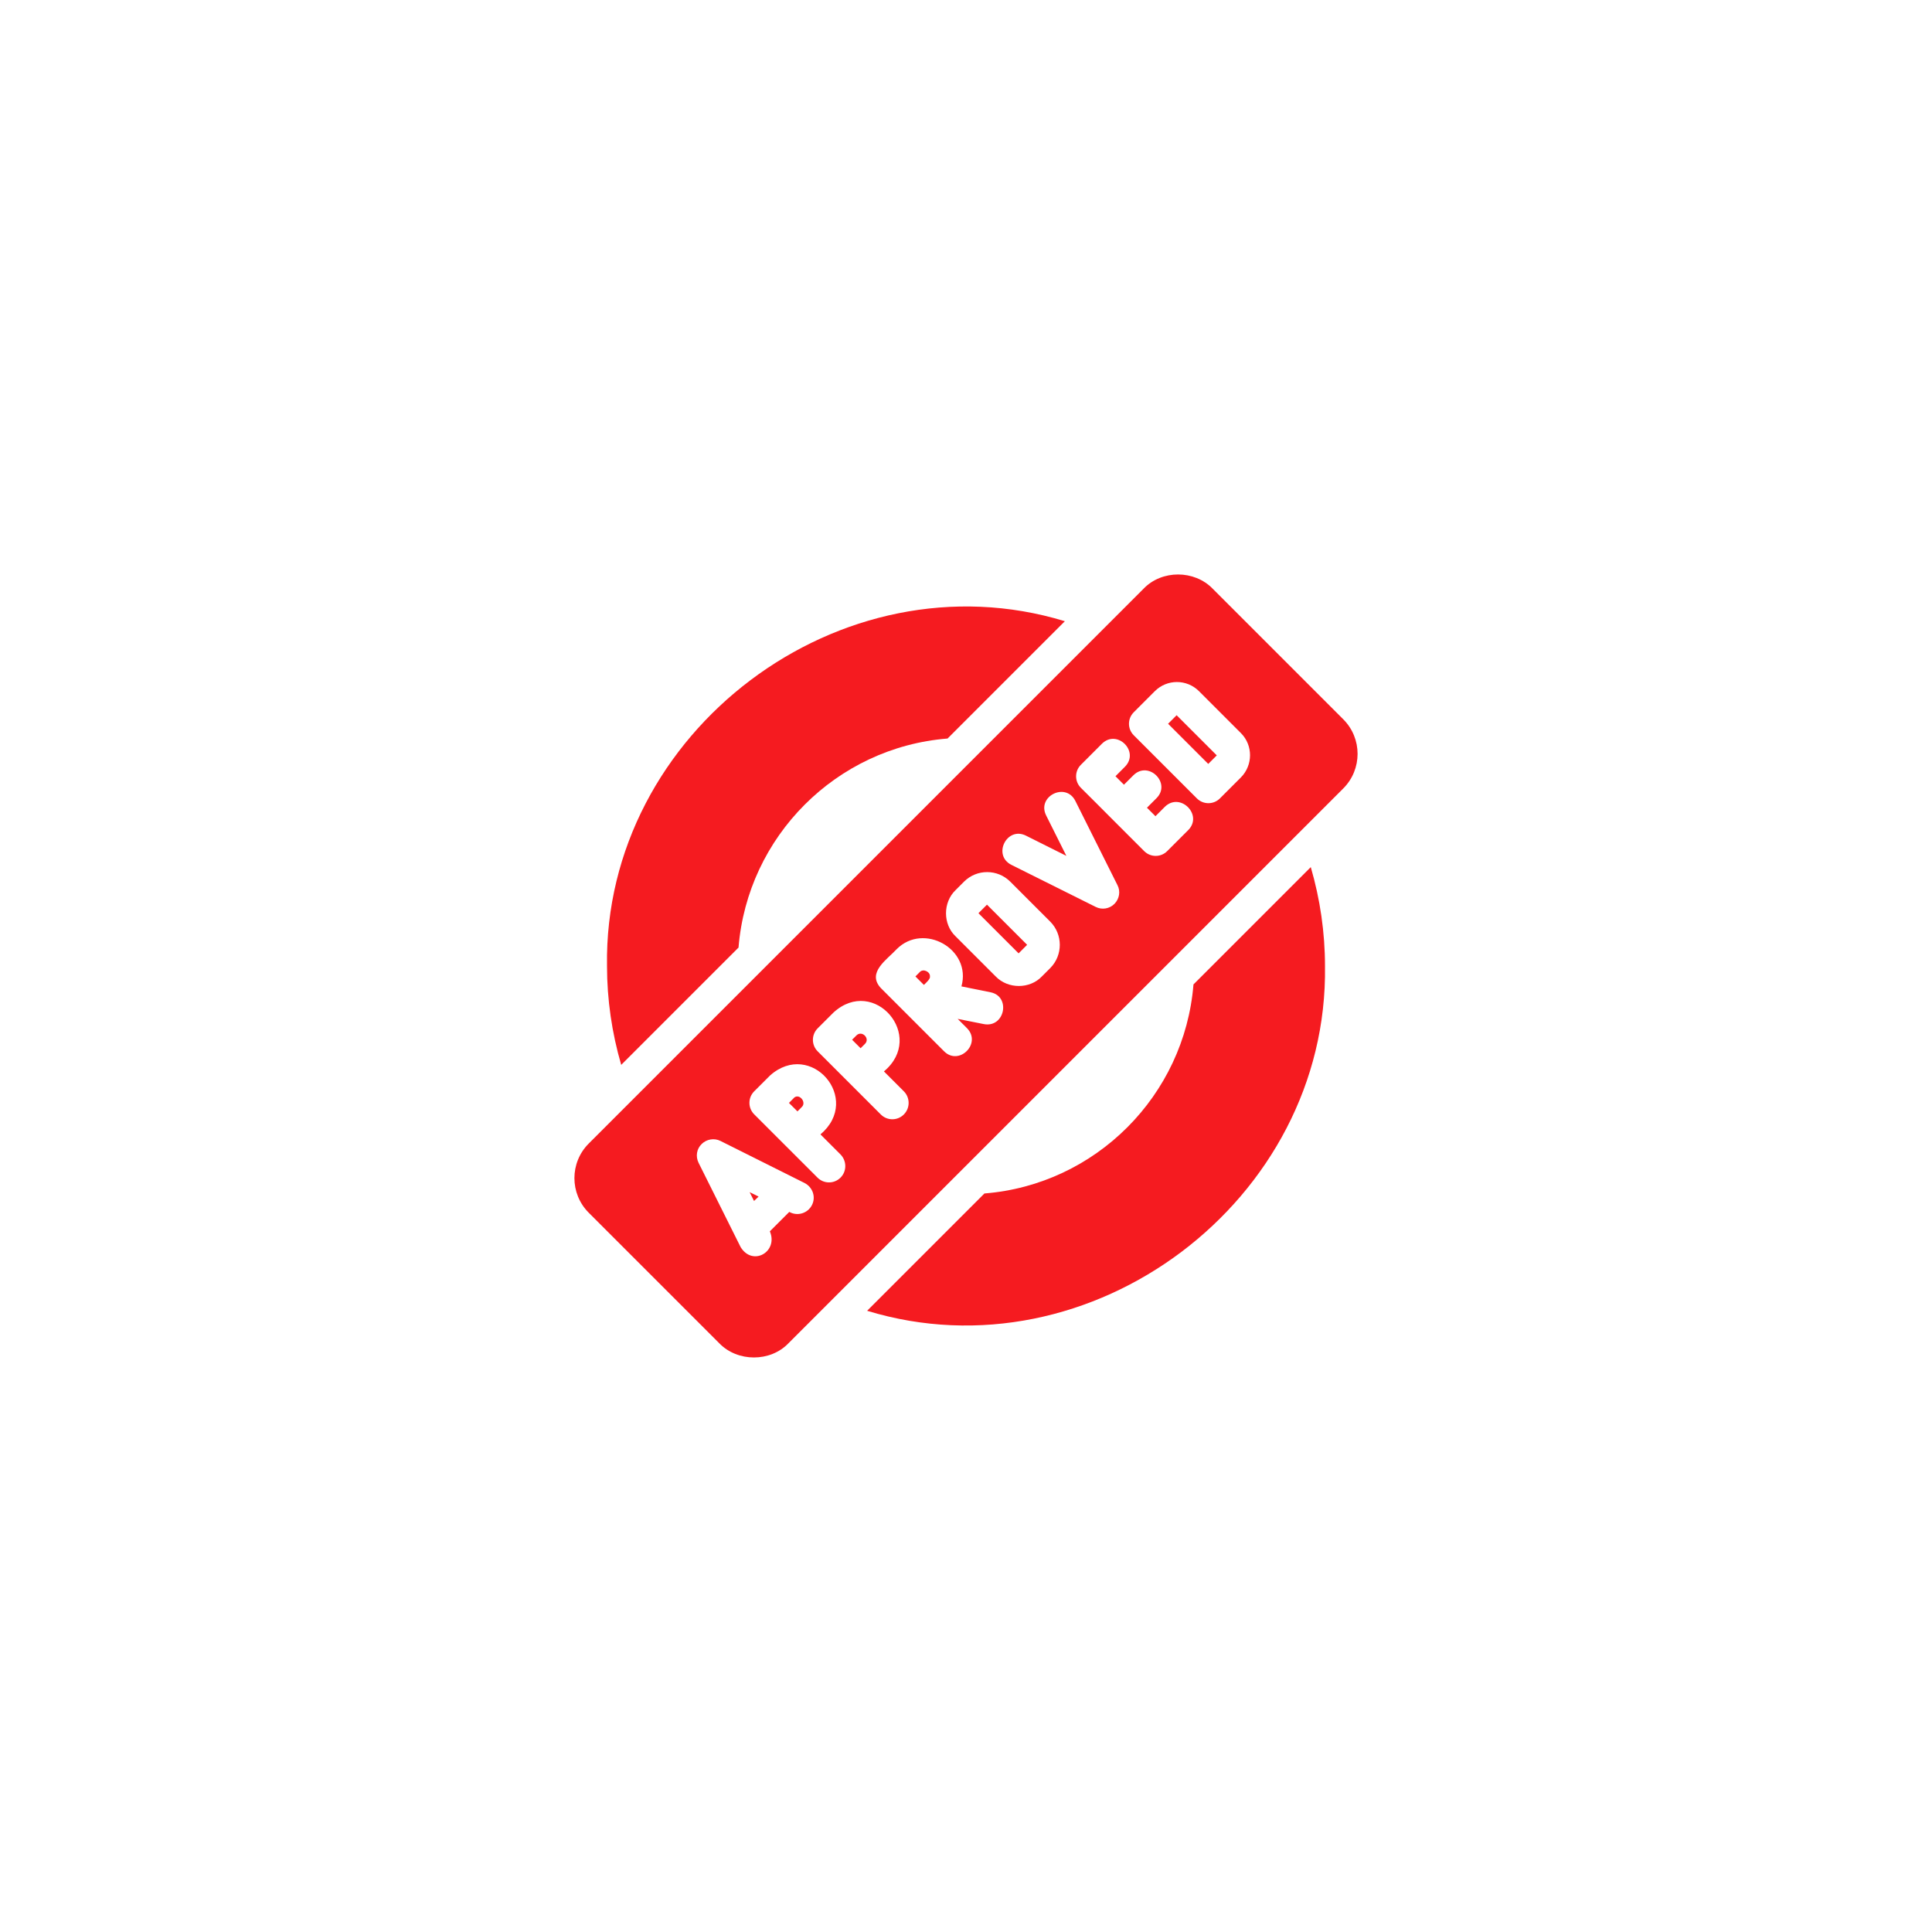
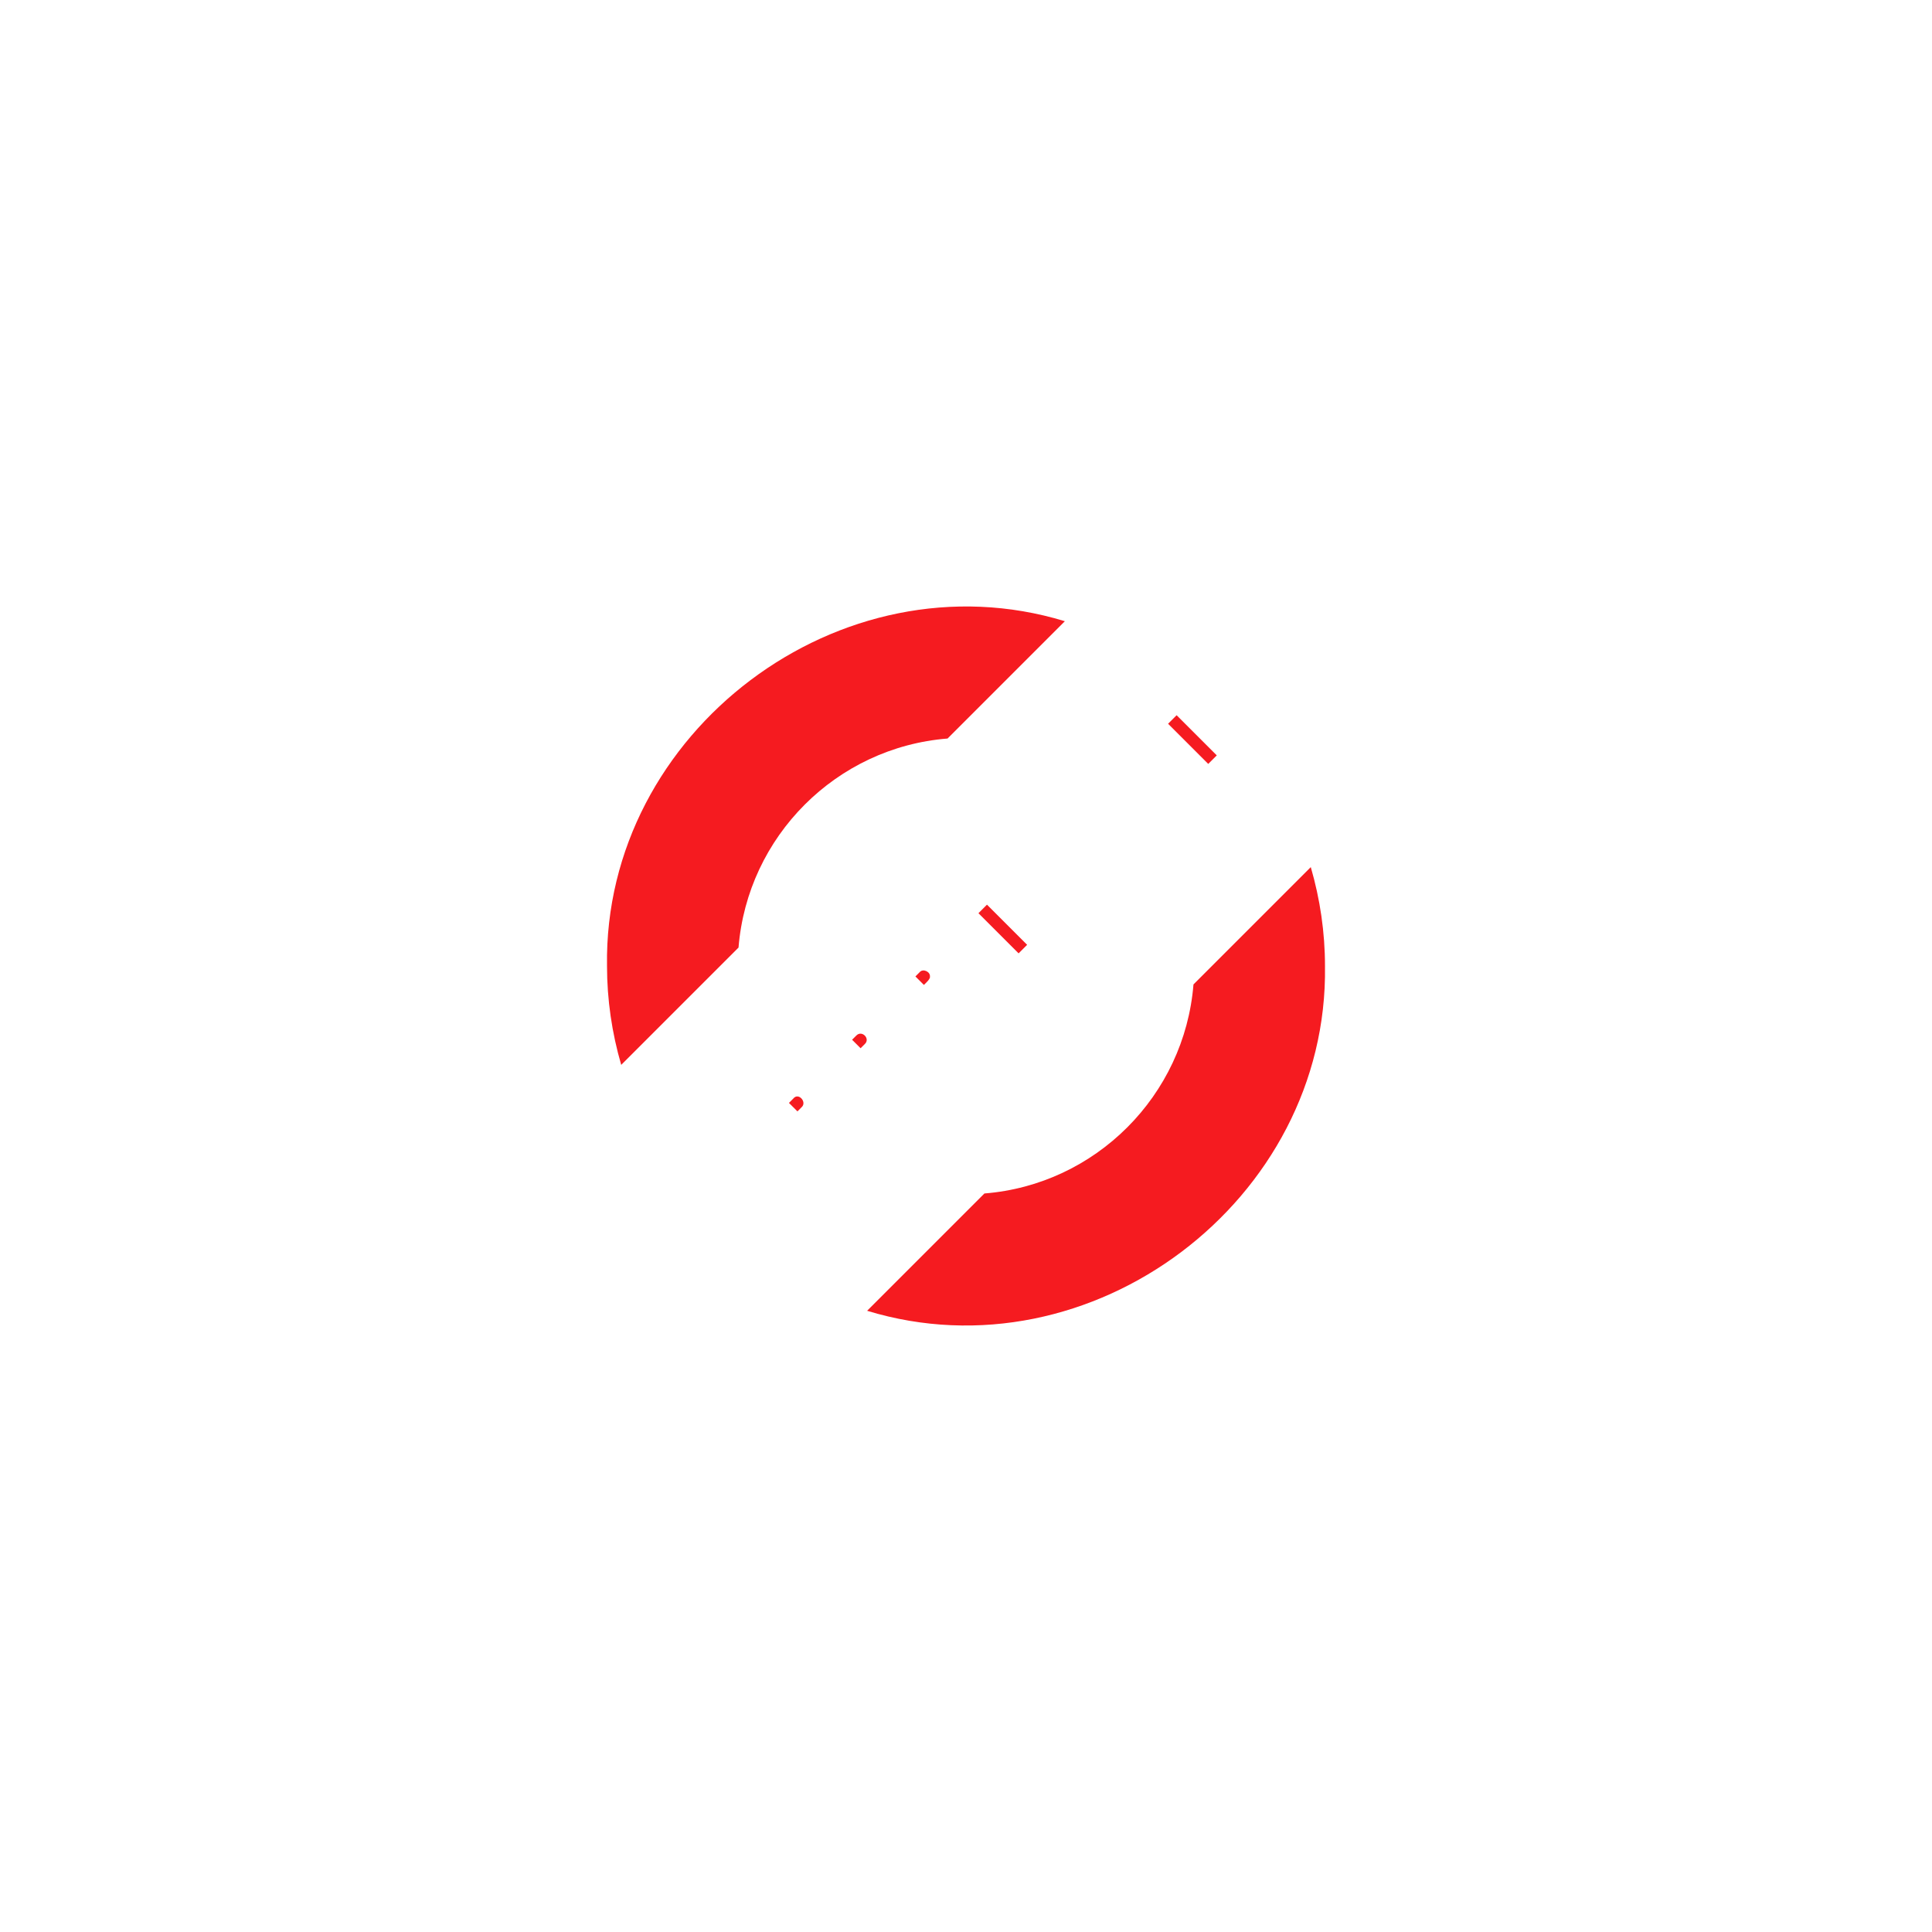
<svg xmlns="http://www.w3.org/2000/svg" width="111" height="111" viewBox="0 0 111 111" fill="none">
  <g filter="url(#filter0_d_49_252)">
    <path d="M49.2 59.494L48.956 59.737L49.444 60.225L49.688 59.981C50.016 59.672 49.519 59.166 49.2 59.494Z" fill="#F51B20" />
    <path d="M52.837 55.856L52.594 56.1L53.081 56.587C53.184 56.484 53.466 56.241 53.428 56.1C53.456 55.837 53.034 55.622 52.837 55.856Z" fill="#F51B20" />
    <path d="M56.215 52.467L56.705 51.976L59.012 54.283L58.522 54.774L56.215 52.467Z" fill="#F51B20" />
-     <path d="M43.322 69L43.584 68.747L43.069 68.494L43.322 69Z" fill="#F51B20" />
+     <path d="M43.322 69L43.069 68.494L43.322 69Z" fill="#F51B20" />
    <path d="M45.572 63.122L45.328 63.366L45.816 63.853L46.059 63.609C46.378 63.319 45.872 62.737 45.572 63.122Z" fill="#F51B20" />
-     <path d="M69.675 33.825C68.625 32.737 66.75 32.728 65.7 33.825C65.7 33.825 39.375 60.15 33.825 65.7C32.728 66.797 32.728 68.578 33.825 69.675L41.325 77.175C42.375 78.263 44.26 78.263 45.3 77.175C45.3 77.175 71.625 50.85 77.175 45.3C78.272 44.203 78.272 42.422 77.175 41.325L69.675 33.825ZM46.65 69.234C46.406 69.713 45.816 69.891 45.347 69.628L44.231 70.744C44.728 71.916 43.247 72.778 42.553 71.653L40.135 66.806C39.956 66.441 40.022 66.009 40.313 65.728C40.594 65.447 41.035 65.372 41.391 65.55L46.228 67.969C46.697 68.213 46.885 68.775 46.65 69.234ZM48.291 67.659C47.925 68.025 47.334 68.025 46.969 67.659L45.169 65.859C45.16 65.85 45.141 65.831 45.131 65.822L43.331 64.022C42.966 63.656 42.966 63.066 43.331 62.7L44.241 61.791C46.584 59.709 49.556 63.131 47.138 65.175L48.291 66.328C48.656 66.703 48.656 67.294 48.291 67.659ZM51.928 64.031C51.563 64.397 50.972 64.397 50.606 64.031L46.978 60.403C46.613 60.038 46.613 59.447 46.978 59.081L47.888 58.172C50.222 56.044 53.213 59.531 50.785 61.556L51.938 62.709C52.294 63.075 52.294 63.666 51.928 64.031ZM56.522 58.837L55.022 58.538L55.556 59.072C56.419 59.944 55.097 61.266 54.234 60.394L50.606 56.766C49.781 55.875 50.972 55.125 51.516 54.534C53.063 52.978 55.838 54.525 55.238 56.672L56.906 57.009C58.097 57.244 57.731 59.072 56.522 58.837ZM60.347 55.612L59.859 56.1C59.166 56.831 57.91 56.831 57.206 56.1L54.9 53.794C54.169 53.1 54.169 51.844 54.9 51.141L55.388 50.653C56.119 49.922 57.309 49.922 58.041 50.653L60.347 52.959C61.069 53.691 61.069 54.881 60.347 55.612ZM64.031 51.928C63.741 52.219 63.309 52.284 62.953 52.106L58.106 49.688C57.01 49.134 57.844 47.466 58.941 48.009L61.266 49.172L60.103 46.847C59.559 45.75 61.228 44.916 61.781 46.013L64.2 50.85C64.388 51.206 64.313 51.638 64.031 51.928ZM68.269 47.691L67.059 48.9C66.694 49.266 66.103 49.266 65.738 48.9L63.919 47.081C63.919 47.081 62.109 45.263 62.1 45.263C61.734 44.897 61.734 44.306 62.1 43.941L63.309 42.731C64.181 41.869 65.494 43.181 64.631 44.053L64.088 44.597L64.575 45.084L65.119 44.541C65.991 43.678 67.313 45 66.441 45.862L65.897 46.406L66.385 46.894L66.928 46.35C67.809 45.497 69.131 46.819 68.269 47.691ZM71.297 44.663L70.088 45.872C69.722 46.237 69.131 46.237 68.766 45.872L65.138 42.244C64.772 41.878 64.772 41.288 65.138 40.922L66.347 39.712C67.05 39.009 68.184 39.009 68.888 39.712L71.306 42.131C71.991 42.825 71.991 43.959 71.297 44.663Z" fill="#F51B20" />
    <path d="M67.11 41.583L67.601 41.092L69.908 43.399L69.417 43.89L67.11 41.583Z" fill="#F51B20" />
    <path d="M68.569 56.559C68.053 62.953 62.944 68.062 56.559 68.569L49.819 75.309C62.691 79.237 76.331 68.963 76.125 55.5C76.125 53.569 75.844 51.656 75.309 49.819L68.569 56.559Z" fill="#F51B20" />
    <path d="M42.431 54.441C42.947 48.047 48.056 42.938 54.441 42.431L61.181 35.691C48.309 31.762 34.669 42.038 34.875 55.5C34.875 57.431 35.156 59.344 35.691 61.181L42.431 54.441Z" fill="#F51B20" />
  </g>
  <defs>
    <filter id="filter0_d_49_252" x="0.84" y="0.84" width="109.32" height="109.32" filterUnits="userSpaceOnUse" color-interpolation-filters="sRGB">
      <feFlood flood-opacity="0" result="BackgroundImageFix" />
      <feColorMatrix in="SourceAlpha" type="matrix" values="0 0 0 0 0 0 0 0 0 0 0 0 0 0 0 0 0 0 127 0" result="hardAlpha" />
      <feOffset />
      <feGaussianBlur stdDeviation="16.08" />
      <feComposite in2="hardAlpha" operator="out" />
      <feColorMatrix type="matrix" values="0 0 0 0 0.961 0 0 0 0 0.106 0 0 0 0 0.125 0 0 0 1 0" />
      <feBlend mode="normal" in2="BackgroundImageFix" result="effect1_dropShadow_49_252" />
      <feBlend mode="normal" in="SourceGraphic" in2="effect1_dropShadow_49_252" result="shape" />
    </filter>
  </defs>
</svg>